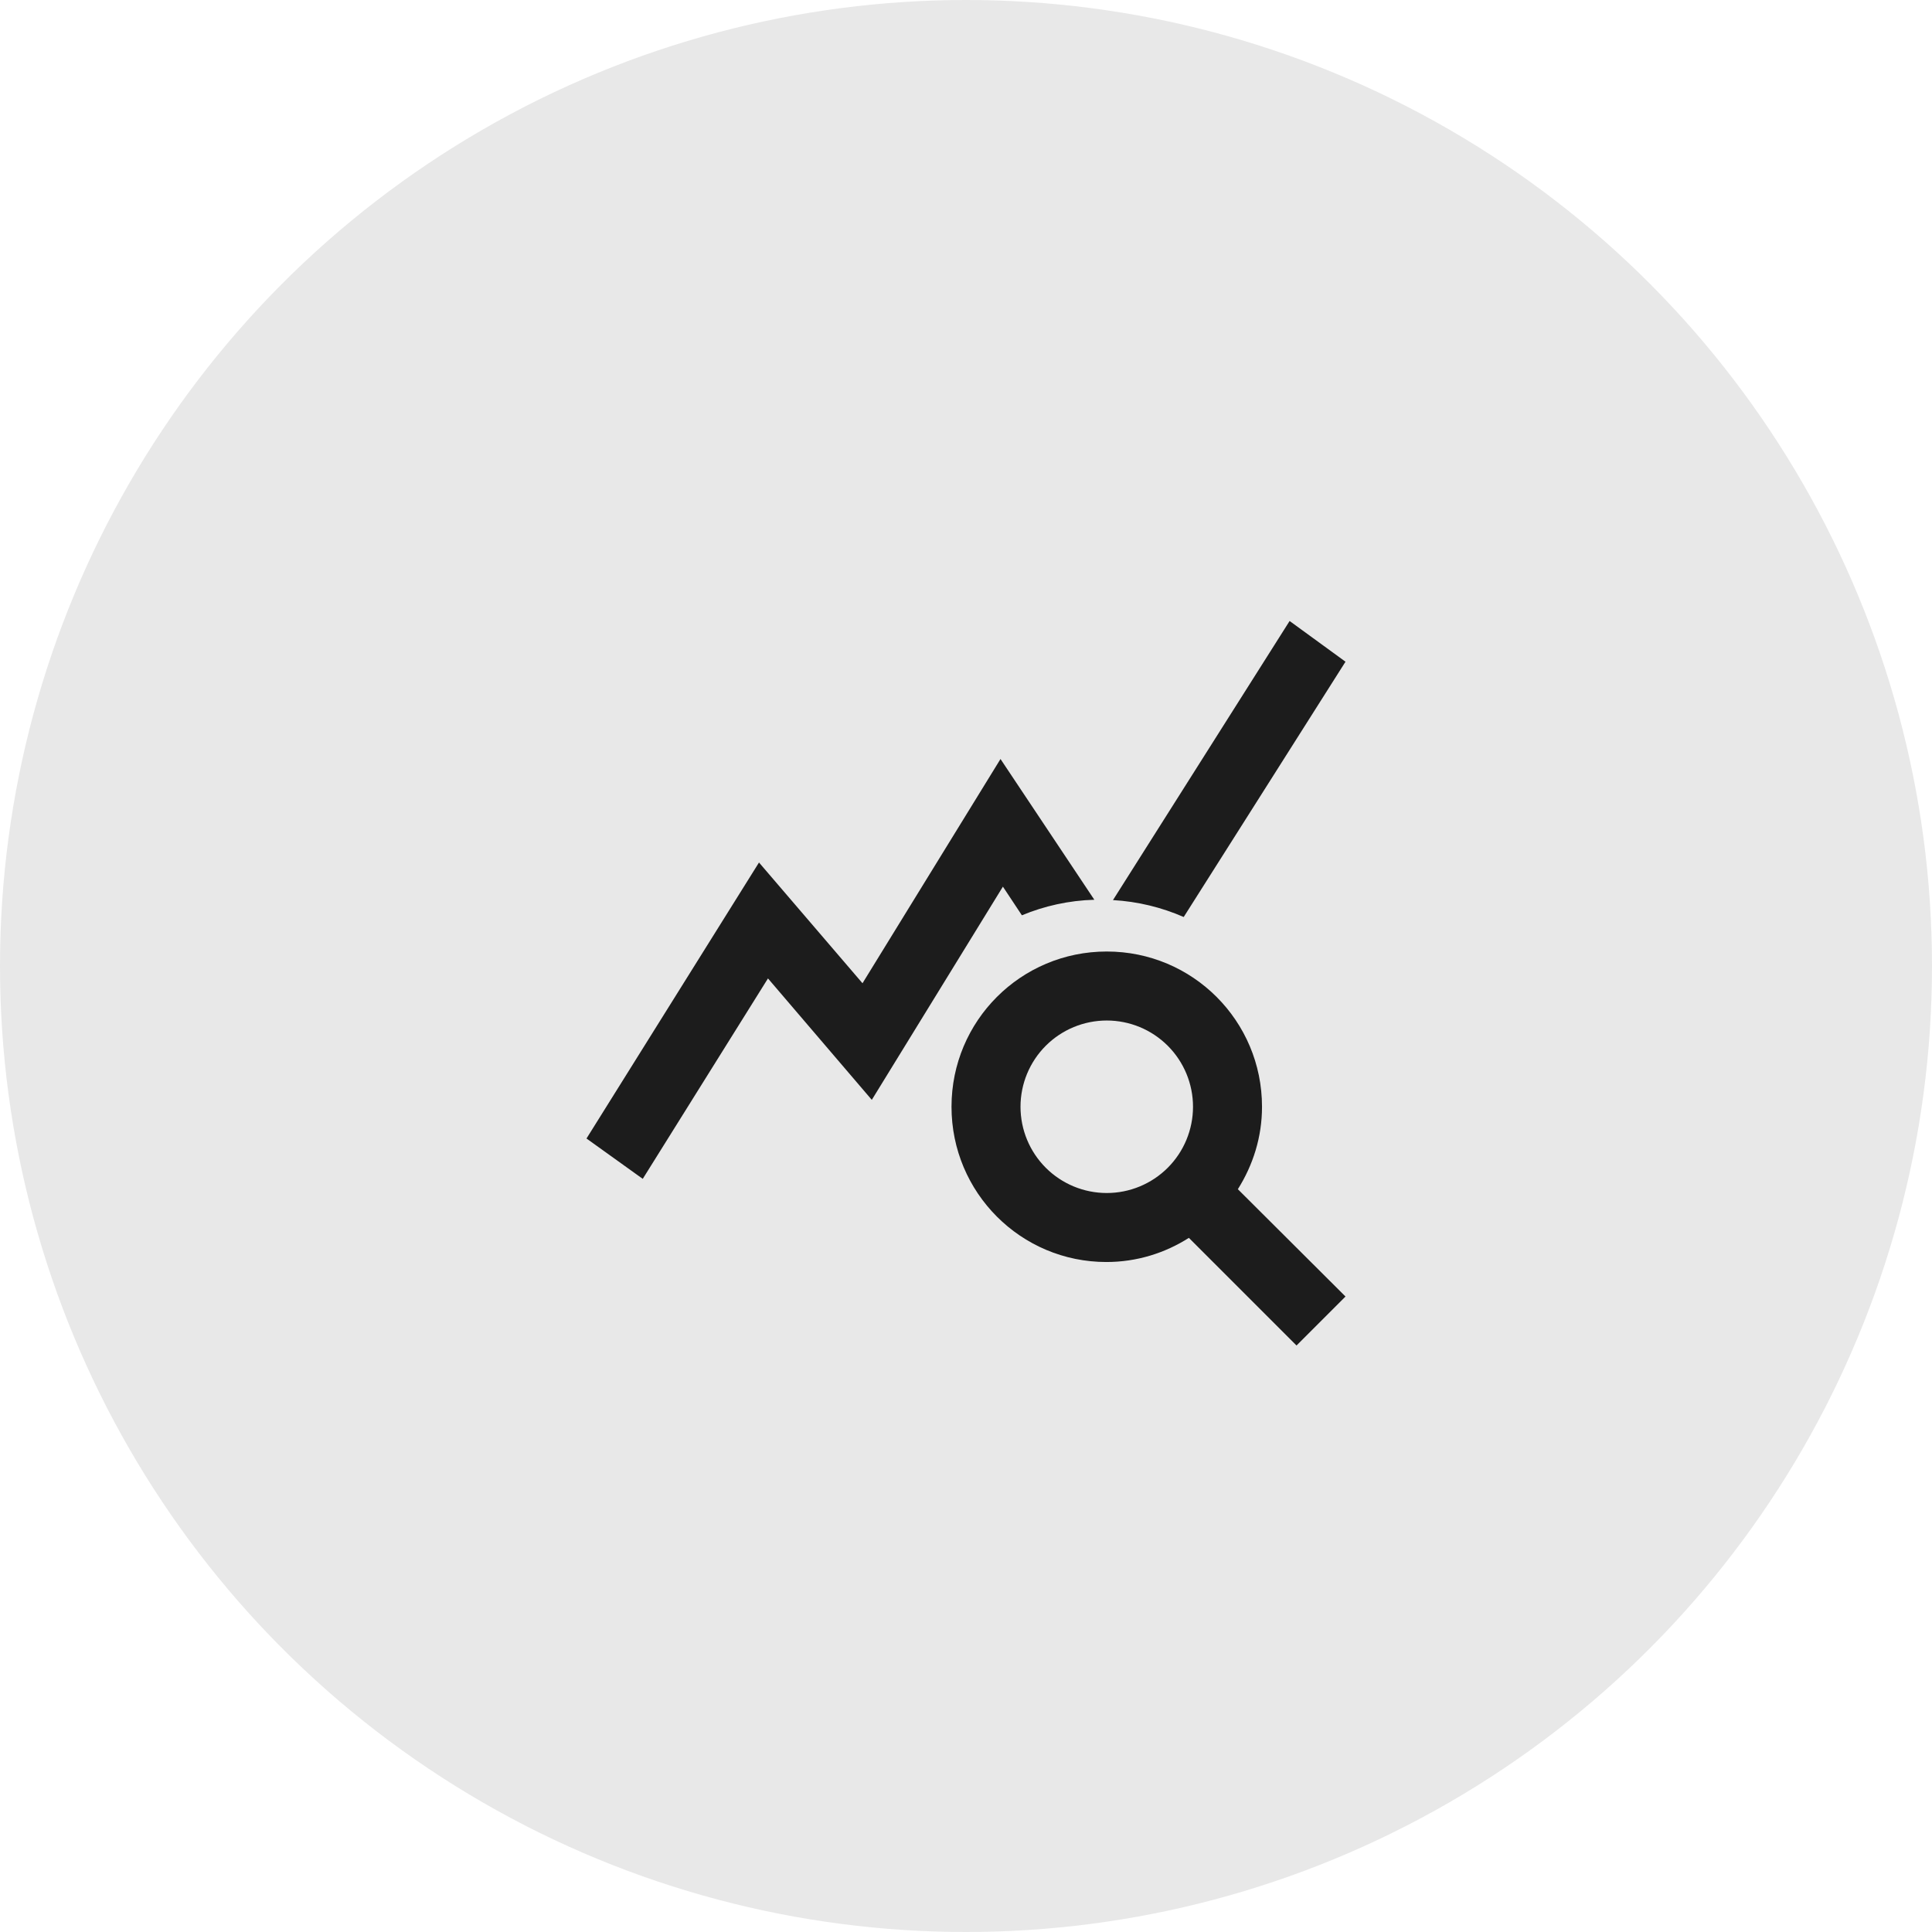
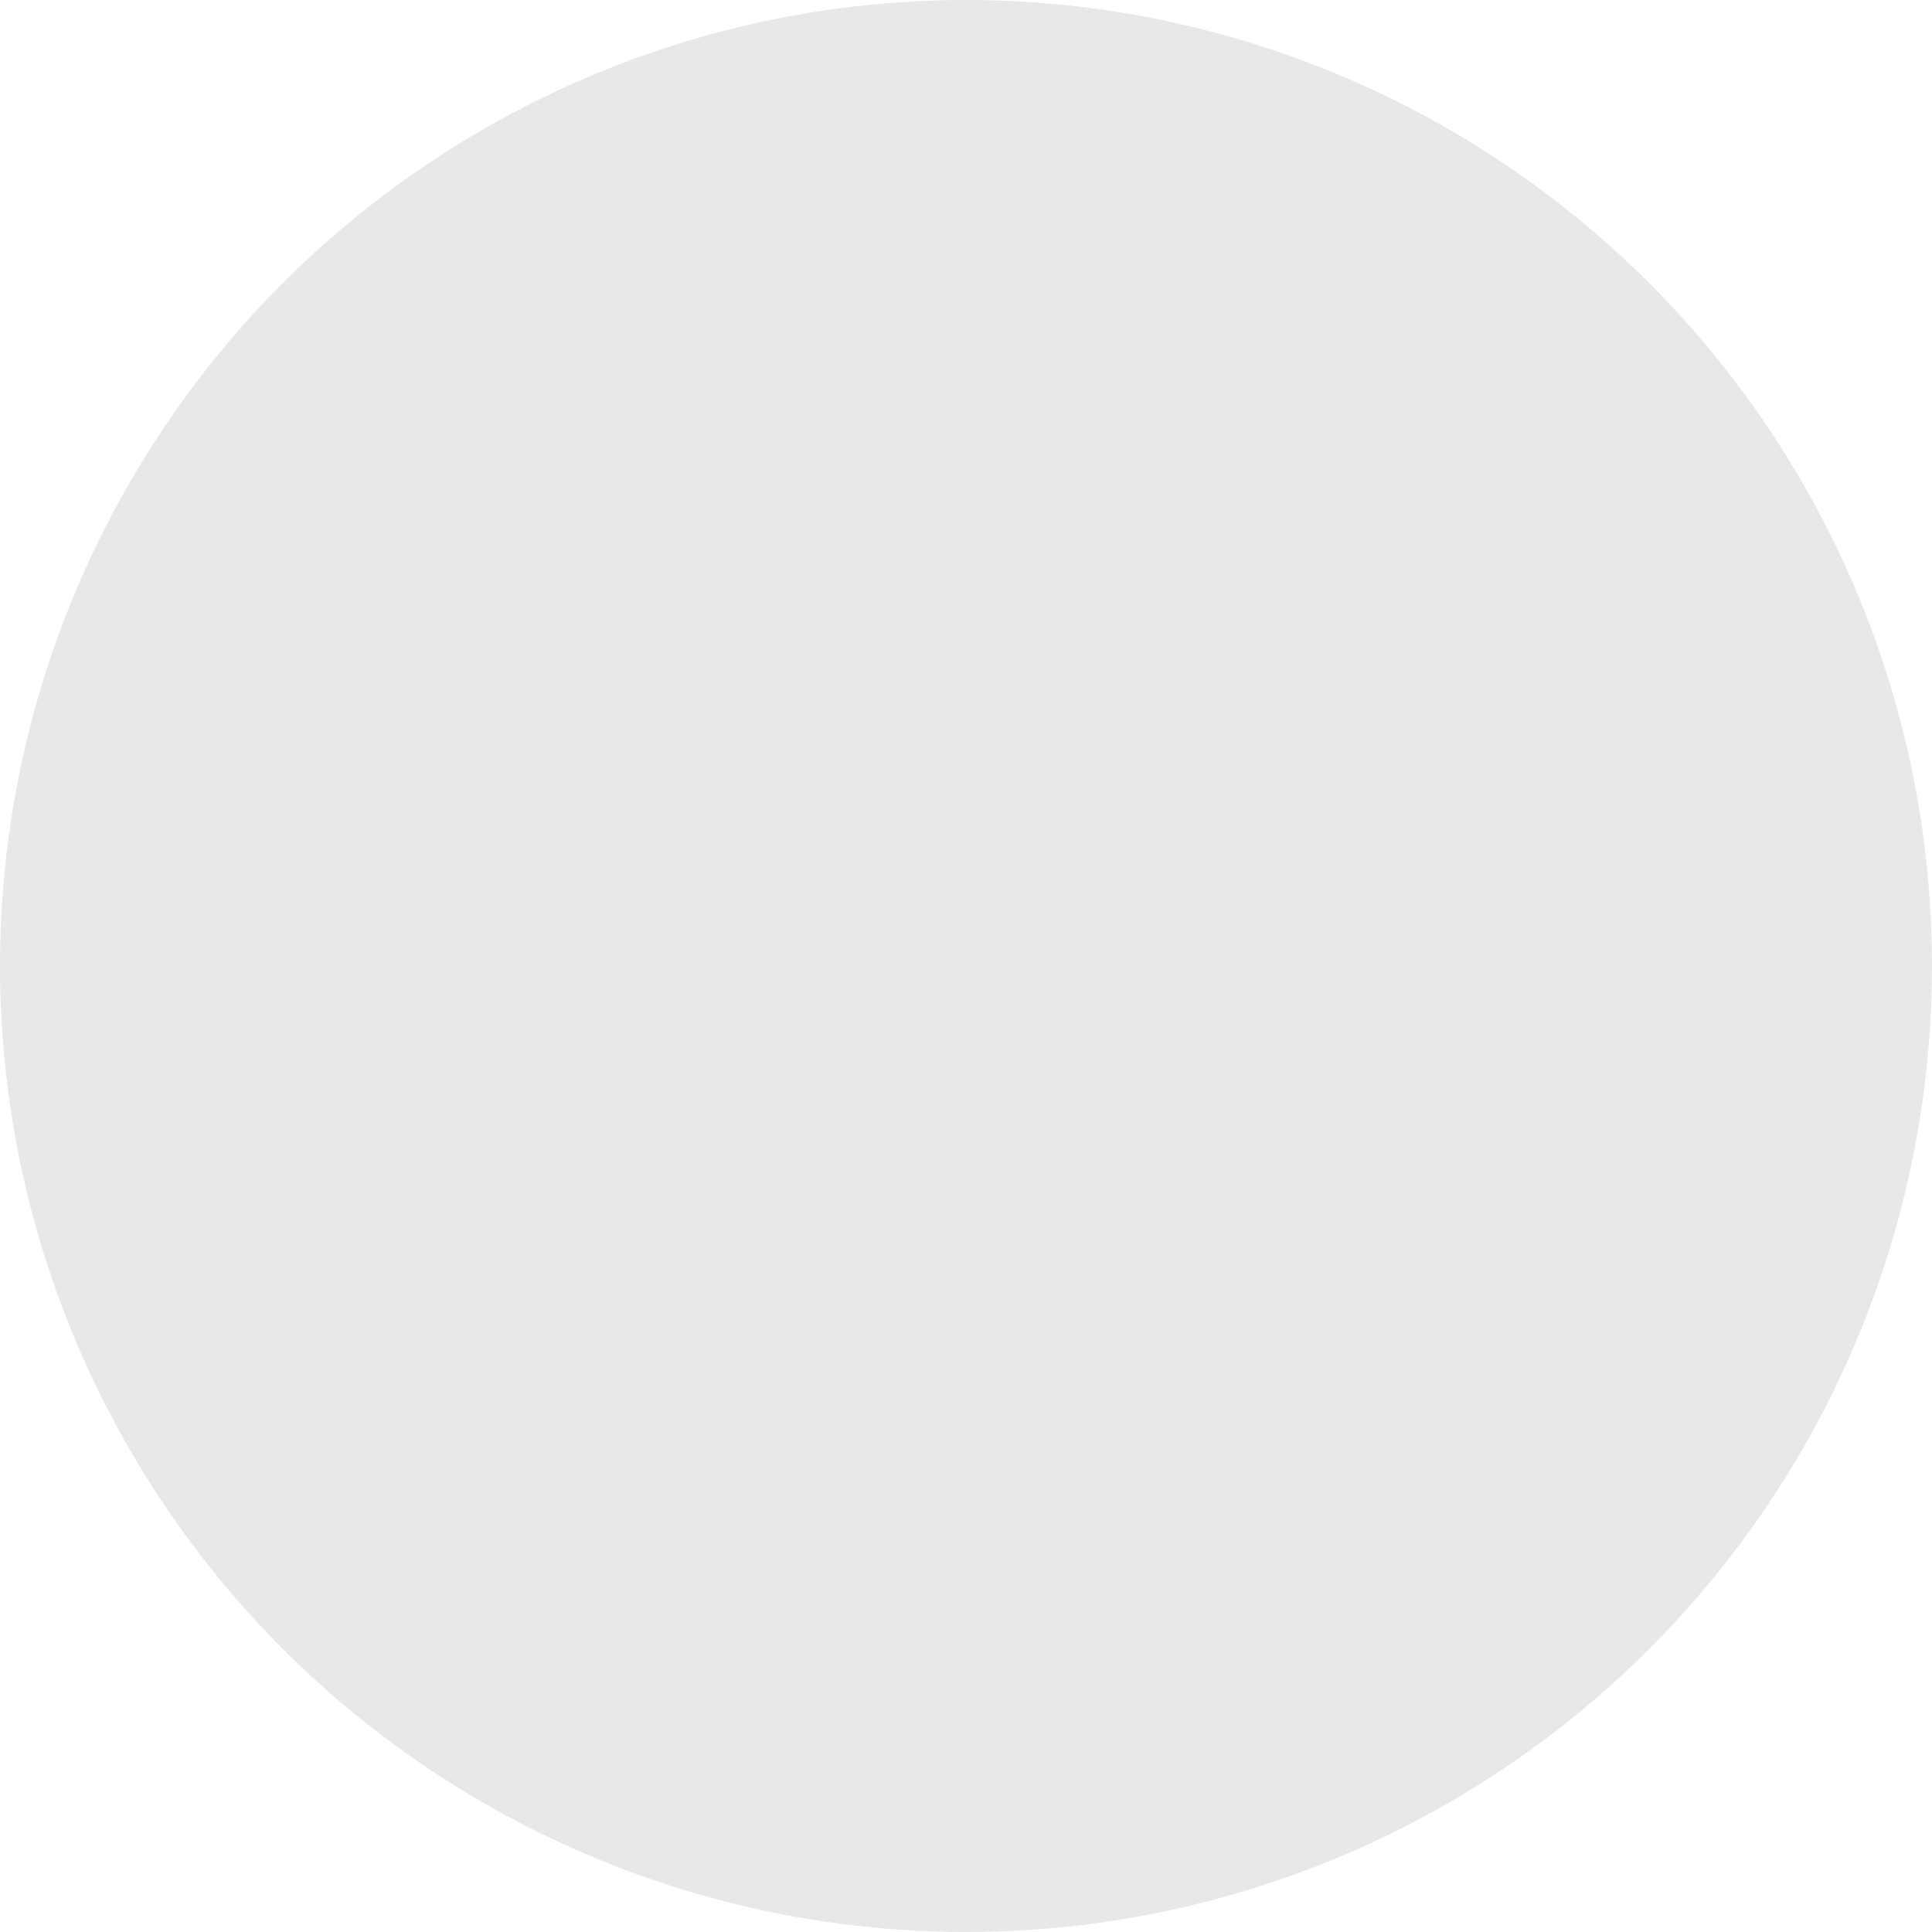
<svg xmlns="http://www.w3.org/2000/svg" width="70" height="70" viewBox="0 0 70 70" fill="none">
  <circle opacity="0.1" cx="35" cy="35" r="35" fill="#1C1C1C" />
-   <path d="M44.85 43.087C45.4 42.212 45.725 41.2 45.725 40.1C45.725 36.987 43.212 34.475 40.1 34.475C36.987 34.475 34.475 36.987 34.475 40.1C34.475 43.212 36.987 45.725 40.087 45.725C41.188 45.725 42.212 45.4 43.075 44.85L46.975 48.75L48.75 46.975L44.85 43.087ZM40.1 43.225C39.271 43.225 38.476 42.896 37.89 42.31C37.304 41.724 36.975 40.929 36.975 40.1C36.975 39.271 37.304 38.476 37.89 37.89C38.476 37.304 39.271 36.975 40.1 36.975C40.929 36.975 41.724 37.304 42.31 37.89C42.896 38.476 43.225 39.271 43.225 40.1C43.225 40.929 42.896 41.724 42.31 42.31C41.724 42.896 40.929 43.225 40.1 43.225ZM39.65 32.6C38.725 32.625 37.837 32.825 37.025 33.163L36.337 32.125L31.587 39.85L27.825 35.45L23.288 42.712L21.25 41.25L27.5 31.25L31.25 35.625L36.25 27.5L39.65 32.6V32.6ZM42.888 33.225C42.087 32.875 41.225 32.663 40.325 32.612L46.725 22.5L48.75 23.975L42.888 33.225V33.225Z" fill="#1C1C1C" />
</svg>